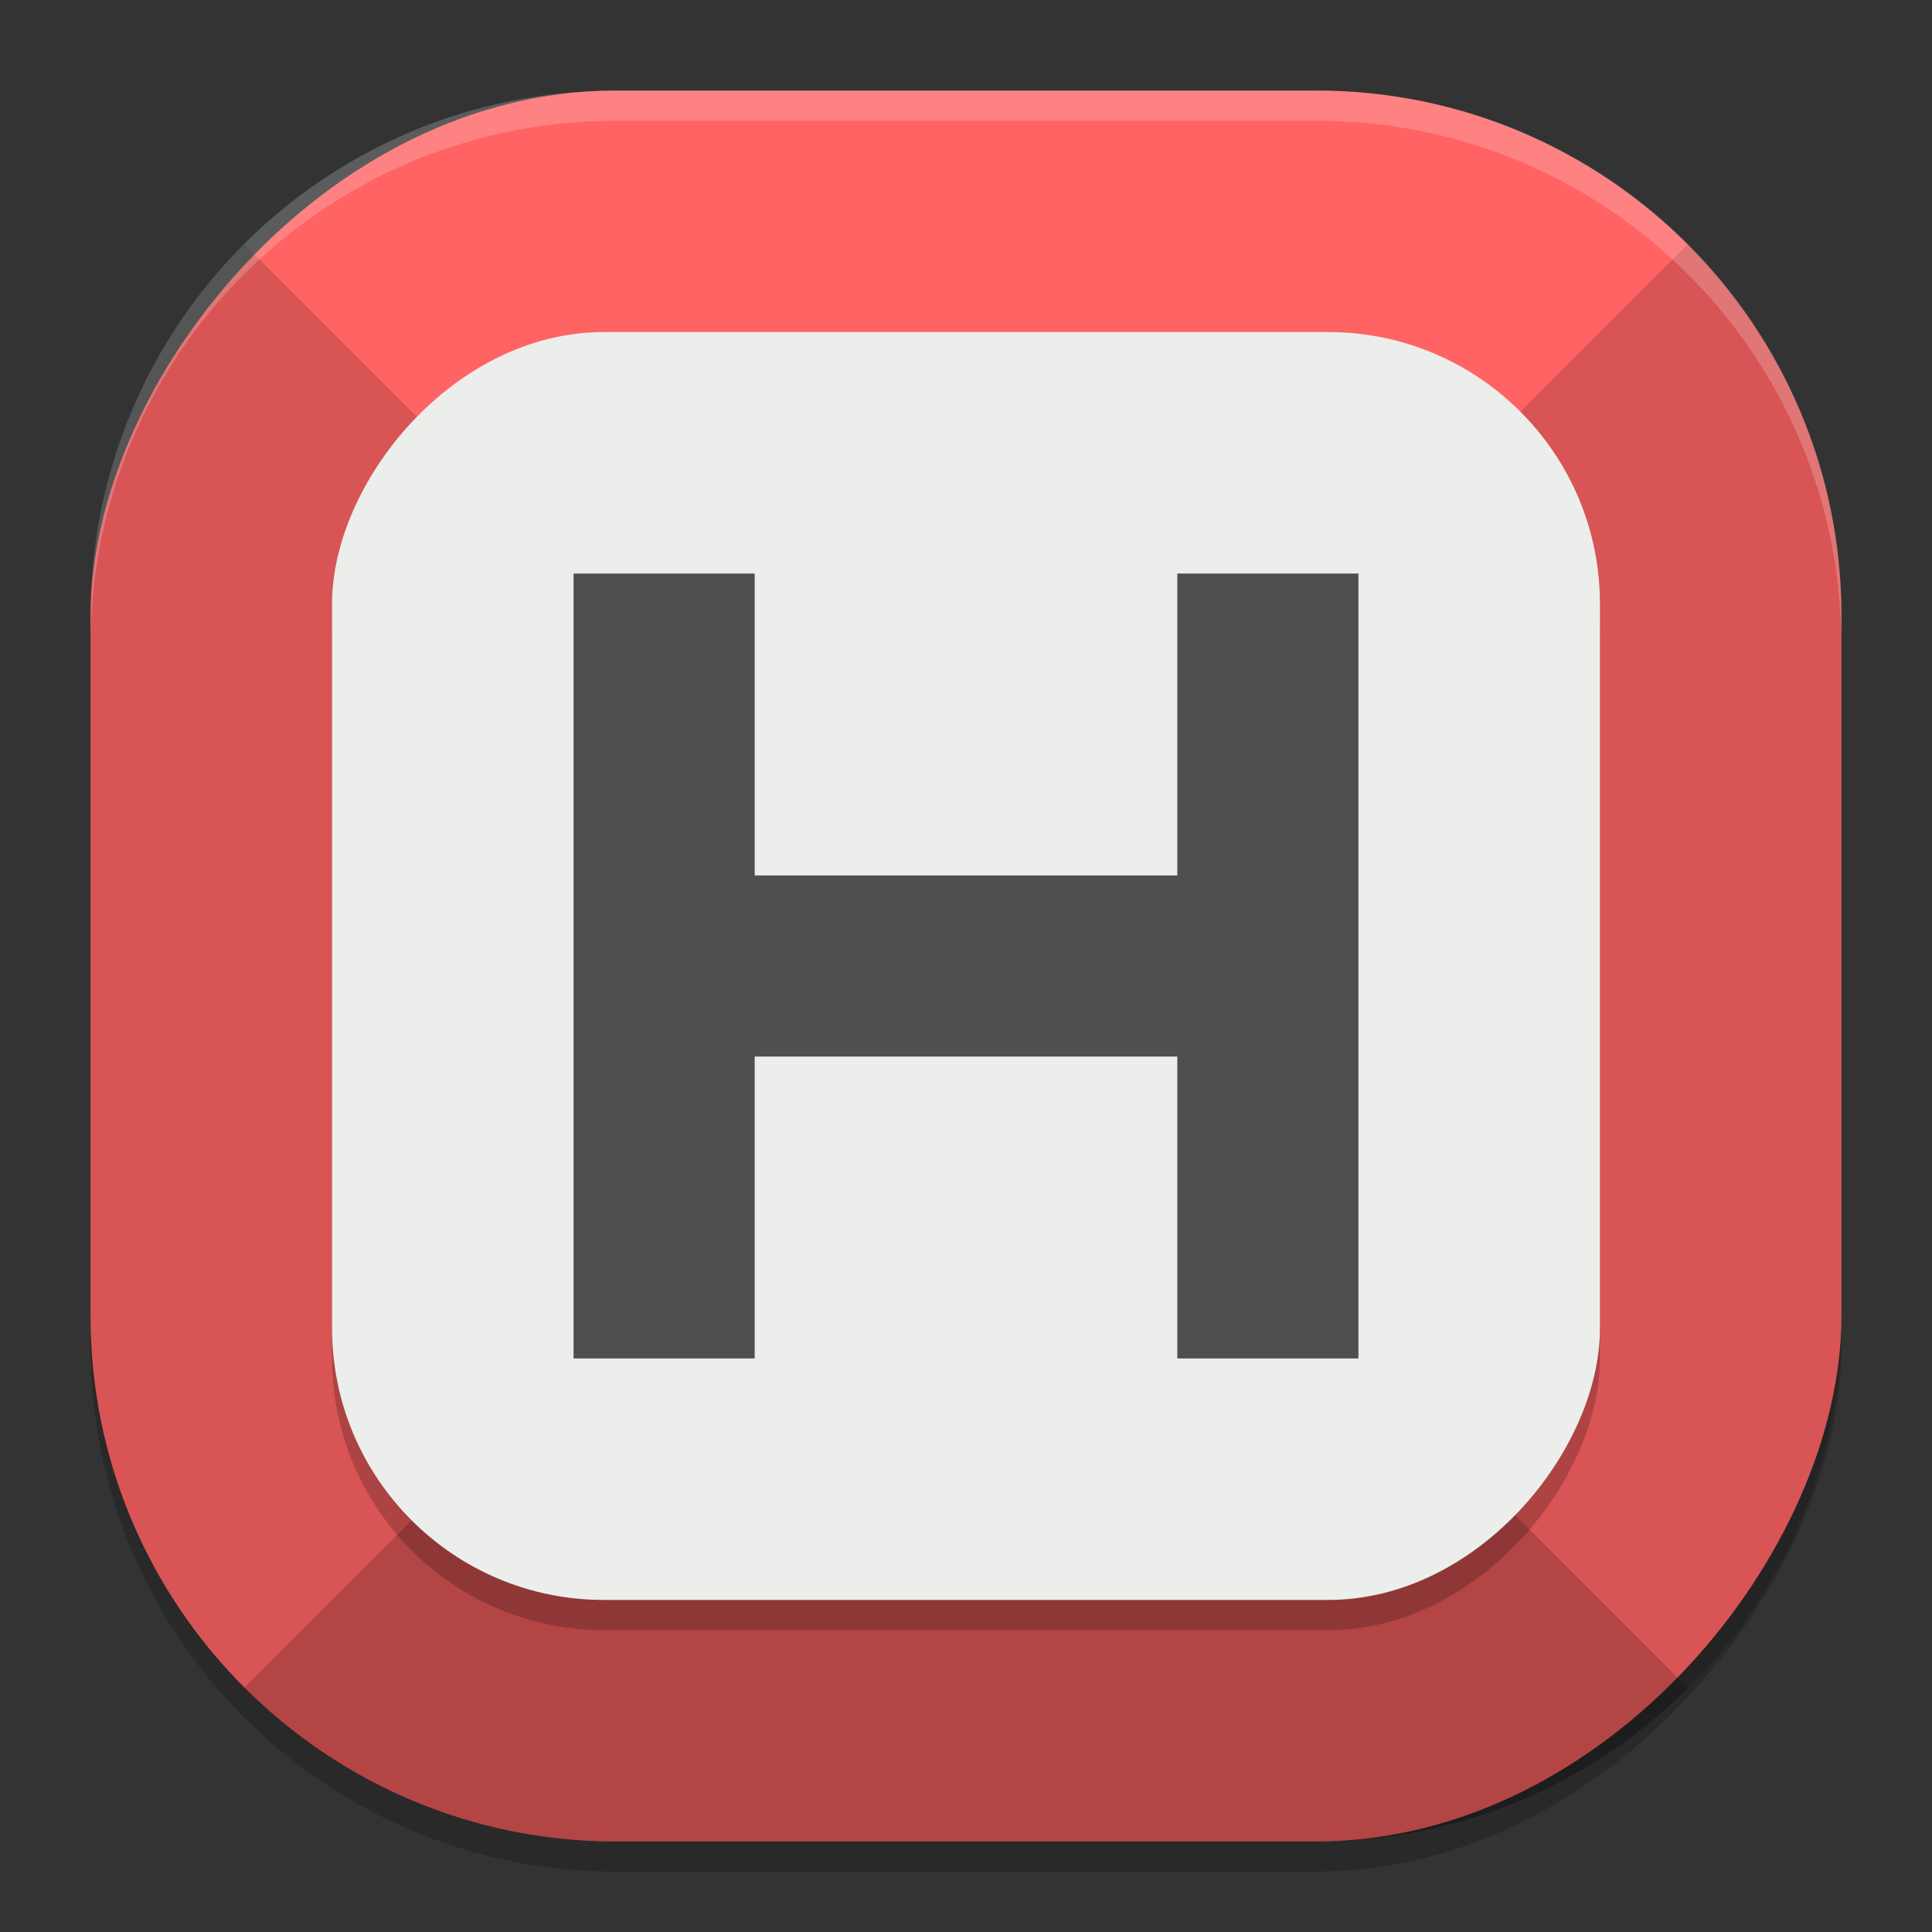
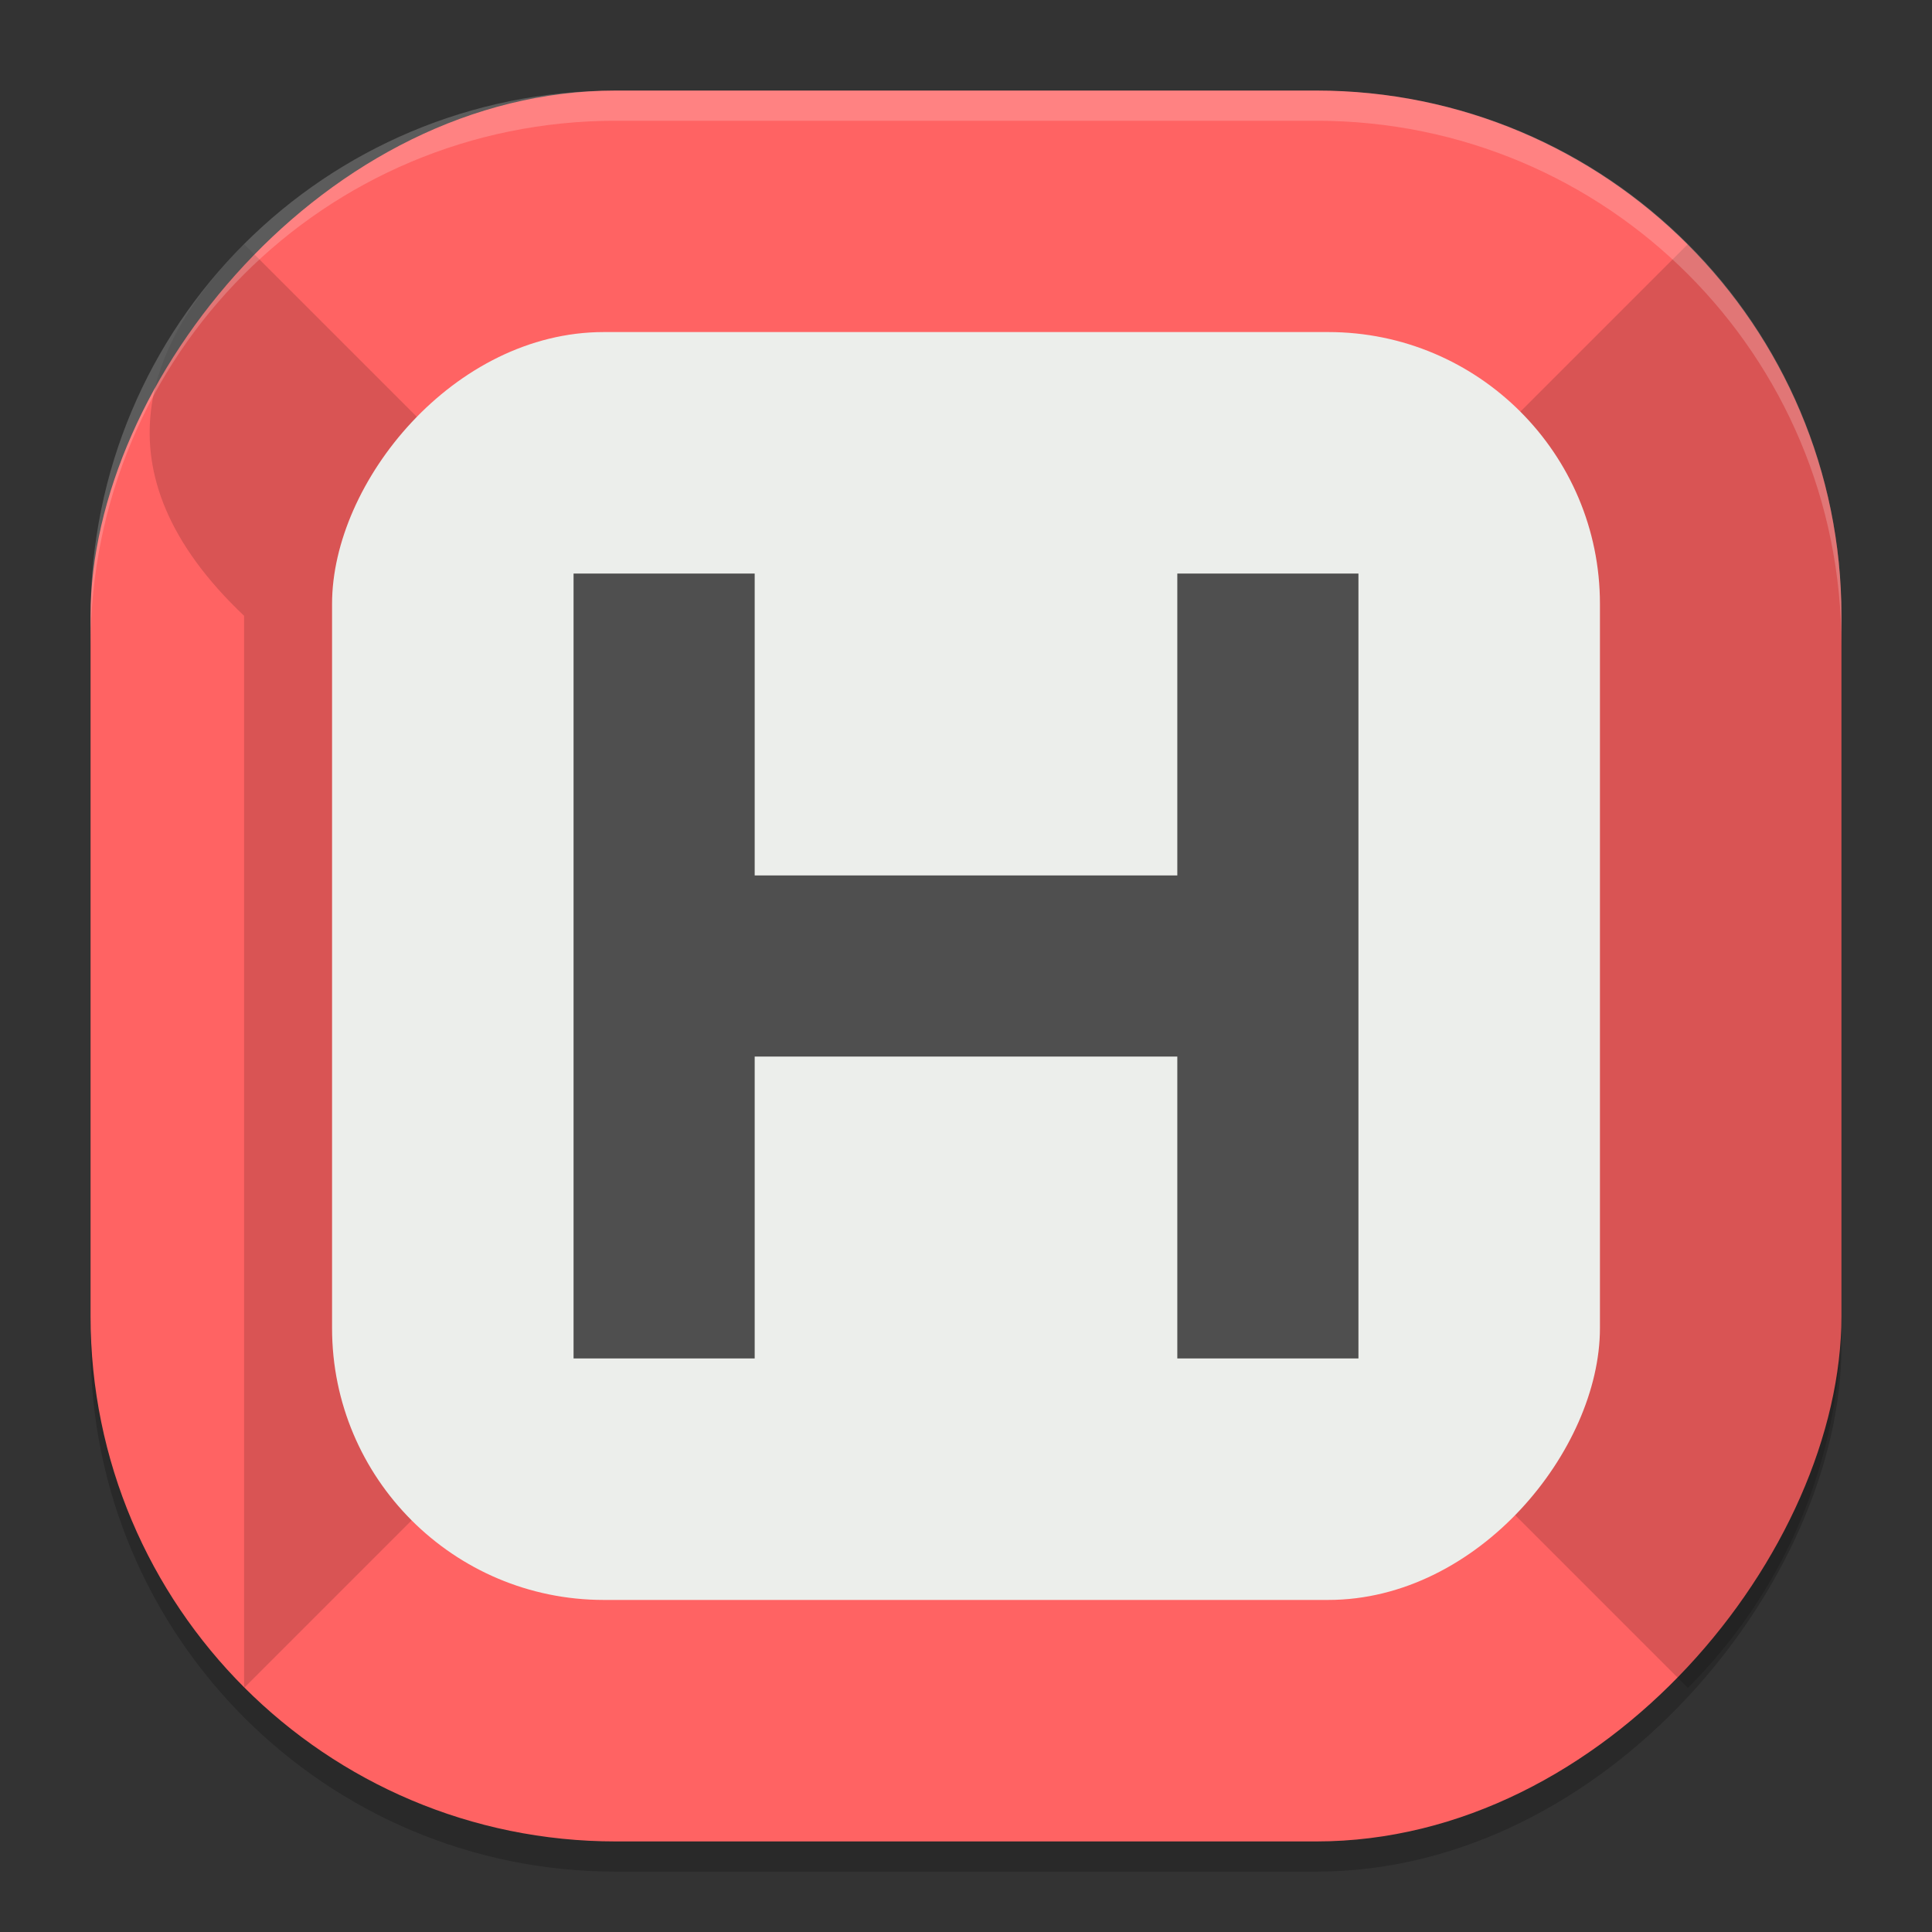
<svg xmlns="http://www.w3.org/2000/svg" width="64" height="64" version="1">
  <rect width="100%" height="100%" fill="#333333" stroke="none" />
  <rect style="opacity:0.2" width="58" height="58" x="-61" y="4" rx="17.4" ry="17.4" transform="scale(-1,1)" />
  <rect style="fill:#ff6363" width="58" height="58" x="-61" y="3" rx="17.4" ry="17.4" transform="scale(-1,1)" />
-   <path style="opacity:0.3" d="M 45.05,45.05 55.914,55.914 C 52.769,59.059 48.42,61 43.6,61 H 32 20.4 C 15.58,61 11.231,59.059 8.086,55.914 L 18.95,45.05 H 32 Z" />
-   <path style="opacity:0.15" d="M 8.086,8.086 18.95,18.95 V 32 45.05 L 8.086,55.914 C 4.941,52.769 3,48.42 3,43.6 V 20.4 C 3,15.58 4.941,11.231 8.086,8.086 Z" />
+   <path style="opacity:0.15" d="M 8.086,8.086 18.95,18.95 V 32 45.05 L 8.086,55.914 V 20.4 C 3,15.58 4.941,11.231 8.086,8.086 Z" />
  <path style="opacity:0.15" d="M 55.914,8.086 C 59.059,11.231 61,15.58 61,20.4 V 32 43.6 c 0,4.82 -1.941,9.169 -5.086,12.314 L 45.05,45.05 V 32 18.95 Z" />
-   <rect style="opacity:0.2" width="42" height="42" x="-53" y="12" rx="9.001" ry="9.001" transform="scale(-1,1)" />
  <rect style="fill:#eceeeb" width="42" height="42" x="-53" y="11" rx="9.001" ry="9.001" transform="scale(-1,1)" />
  <path style="fill:#4f4f4f" d="M 45,19 V 29.111 34.889 45 H 39 V 35 H 25 V 45 H 19 V 34.889 29.111 19 h 6 V 29 h 14 v -10 z" />
  <path style="opacity:0.2;fill:#ffffff" d="M 20.398 3 C 10.759 3 3 10.759 3 20.398 L 3 21.398 C 3 11.759 10.759 4 20.398 4 L 43.602 4 C 53.241 4 61 11.759 61 21.398 L 61 20.398 C 61 10.759 53.241 3 43.602 3 L 20.398 3 z" />
</svg>